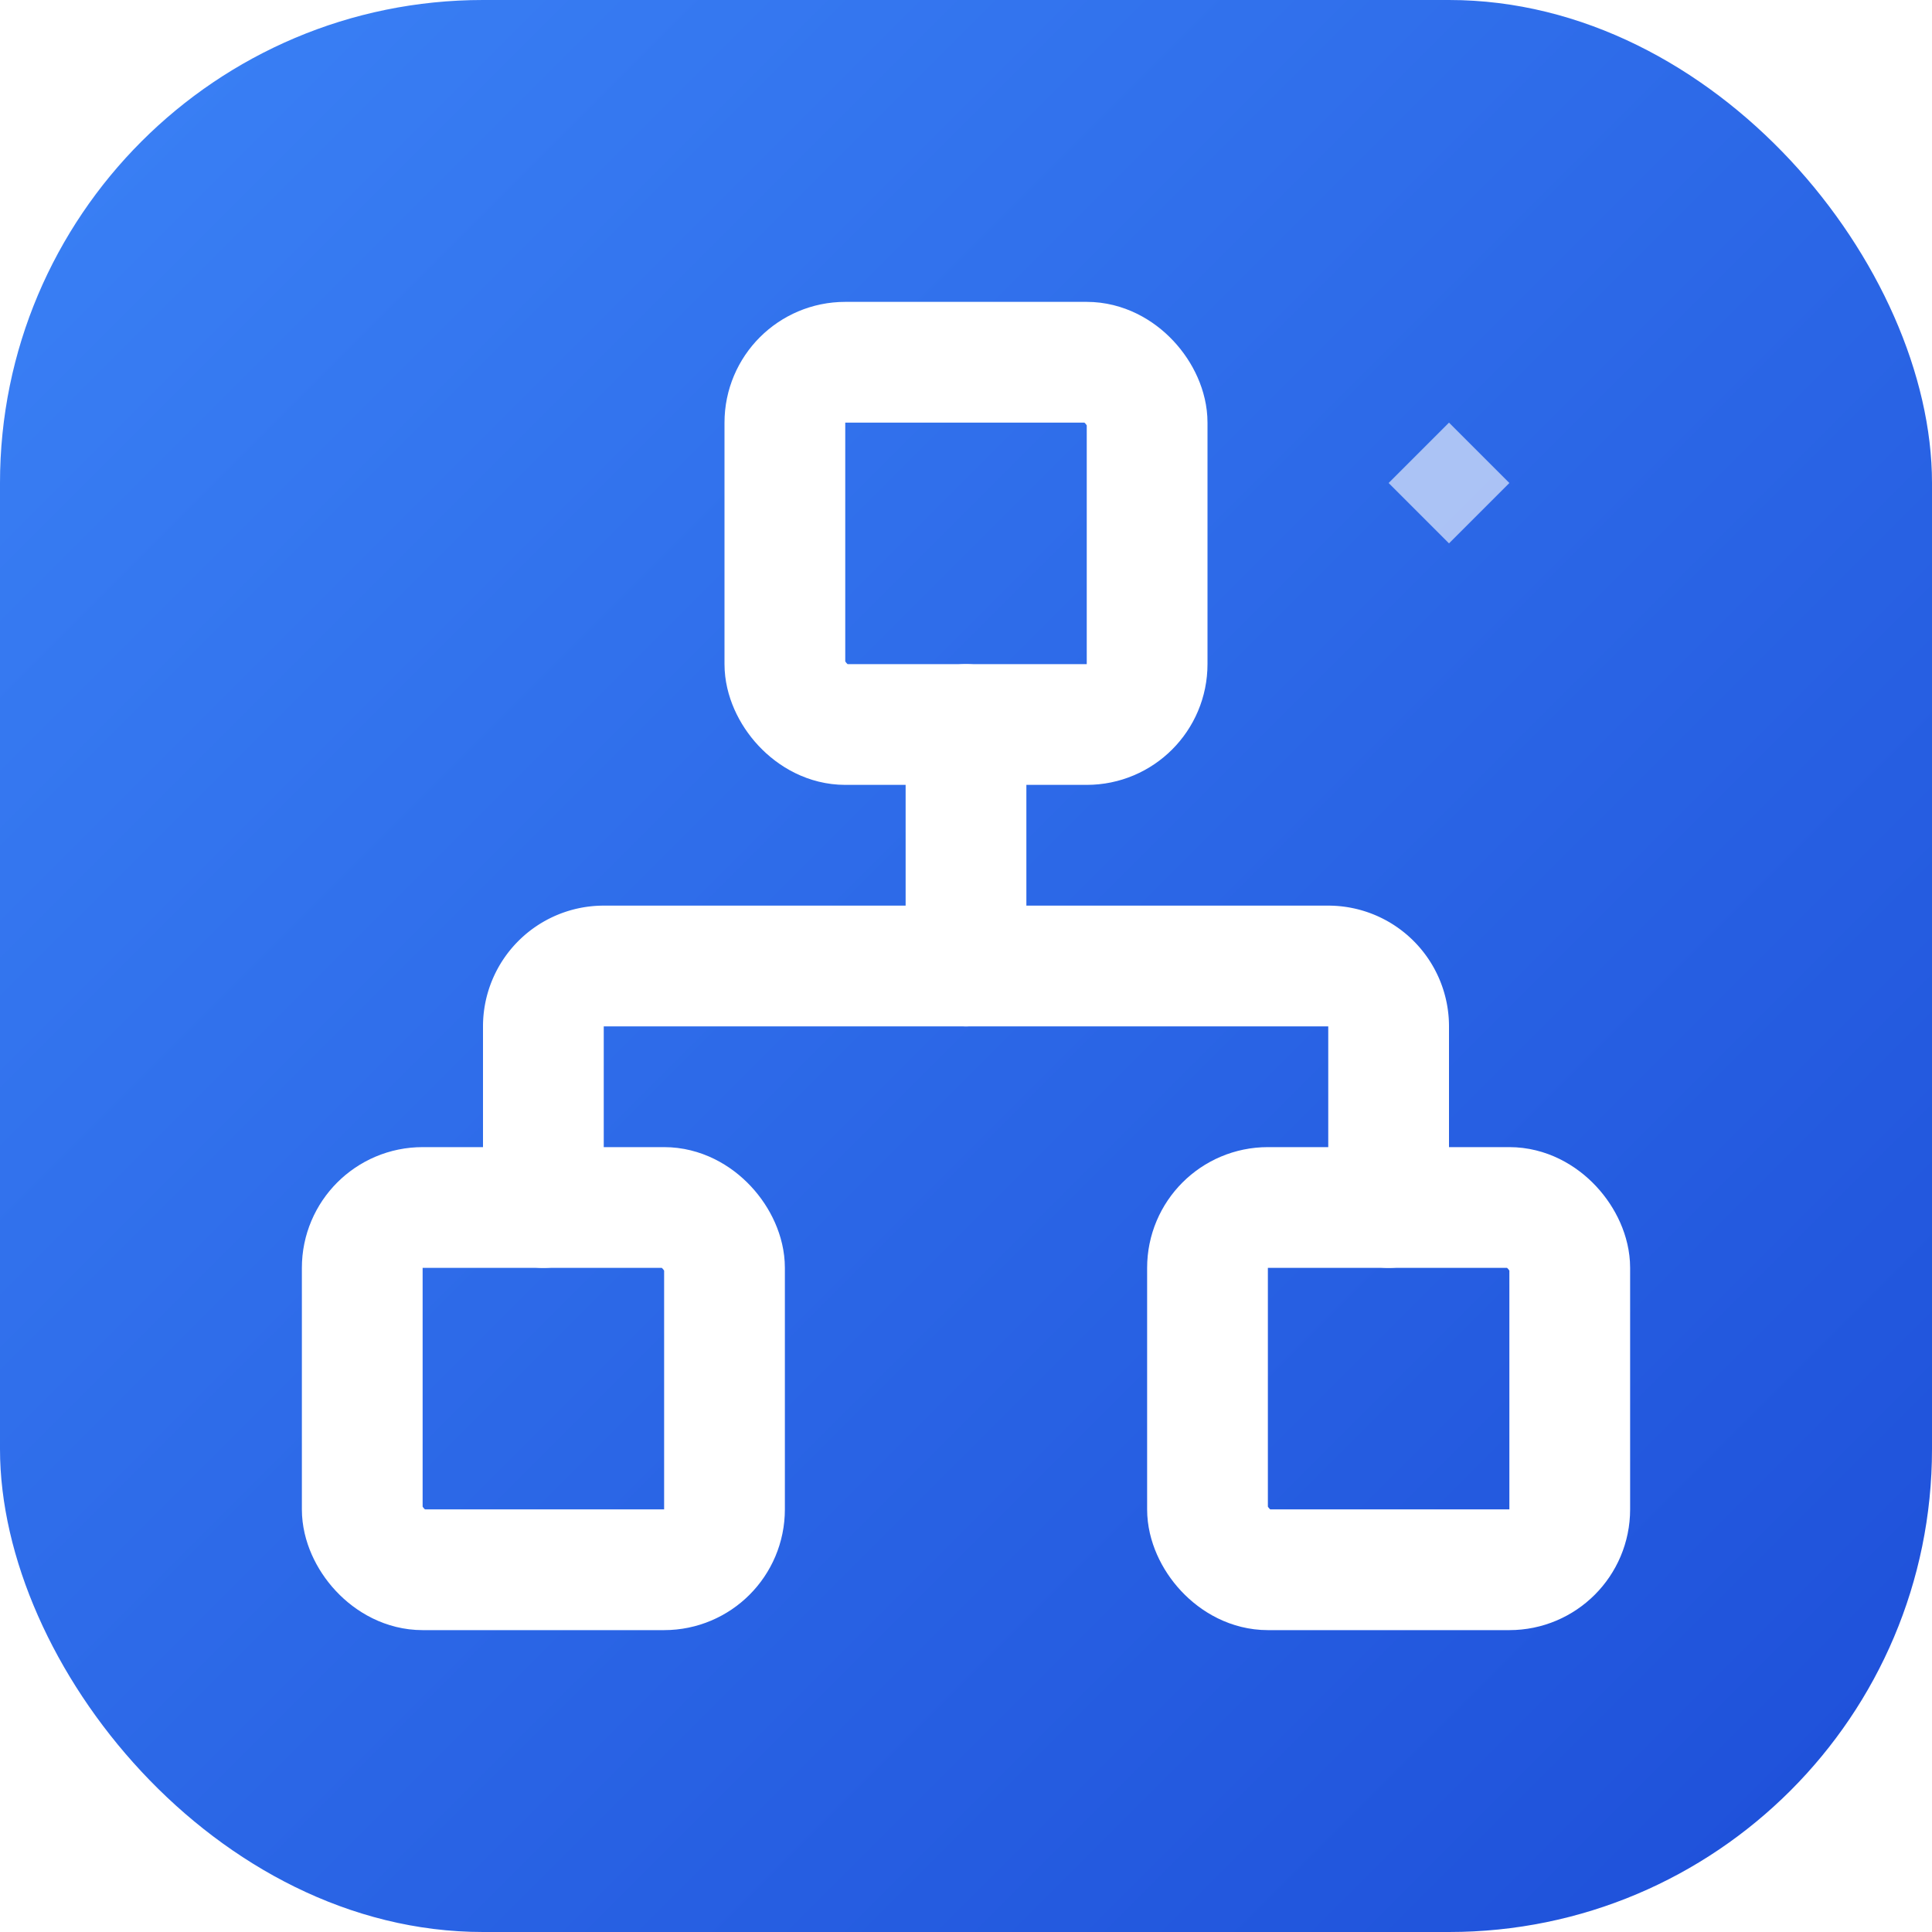
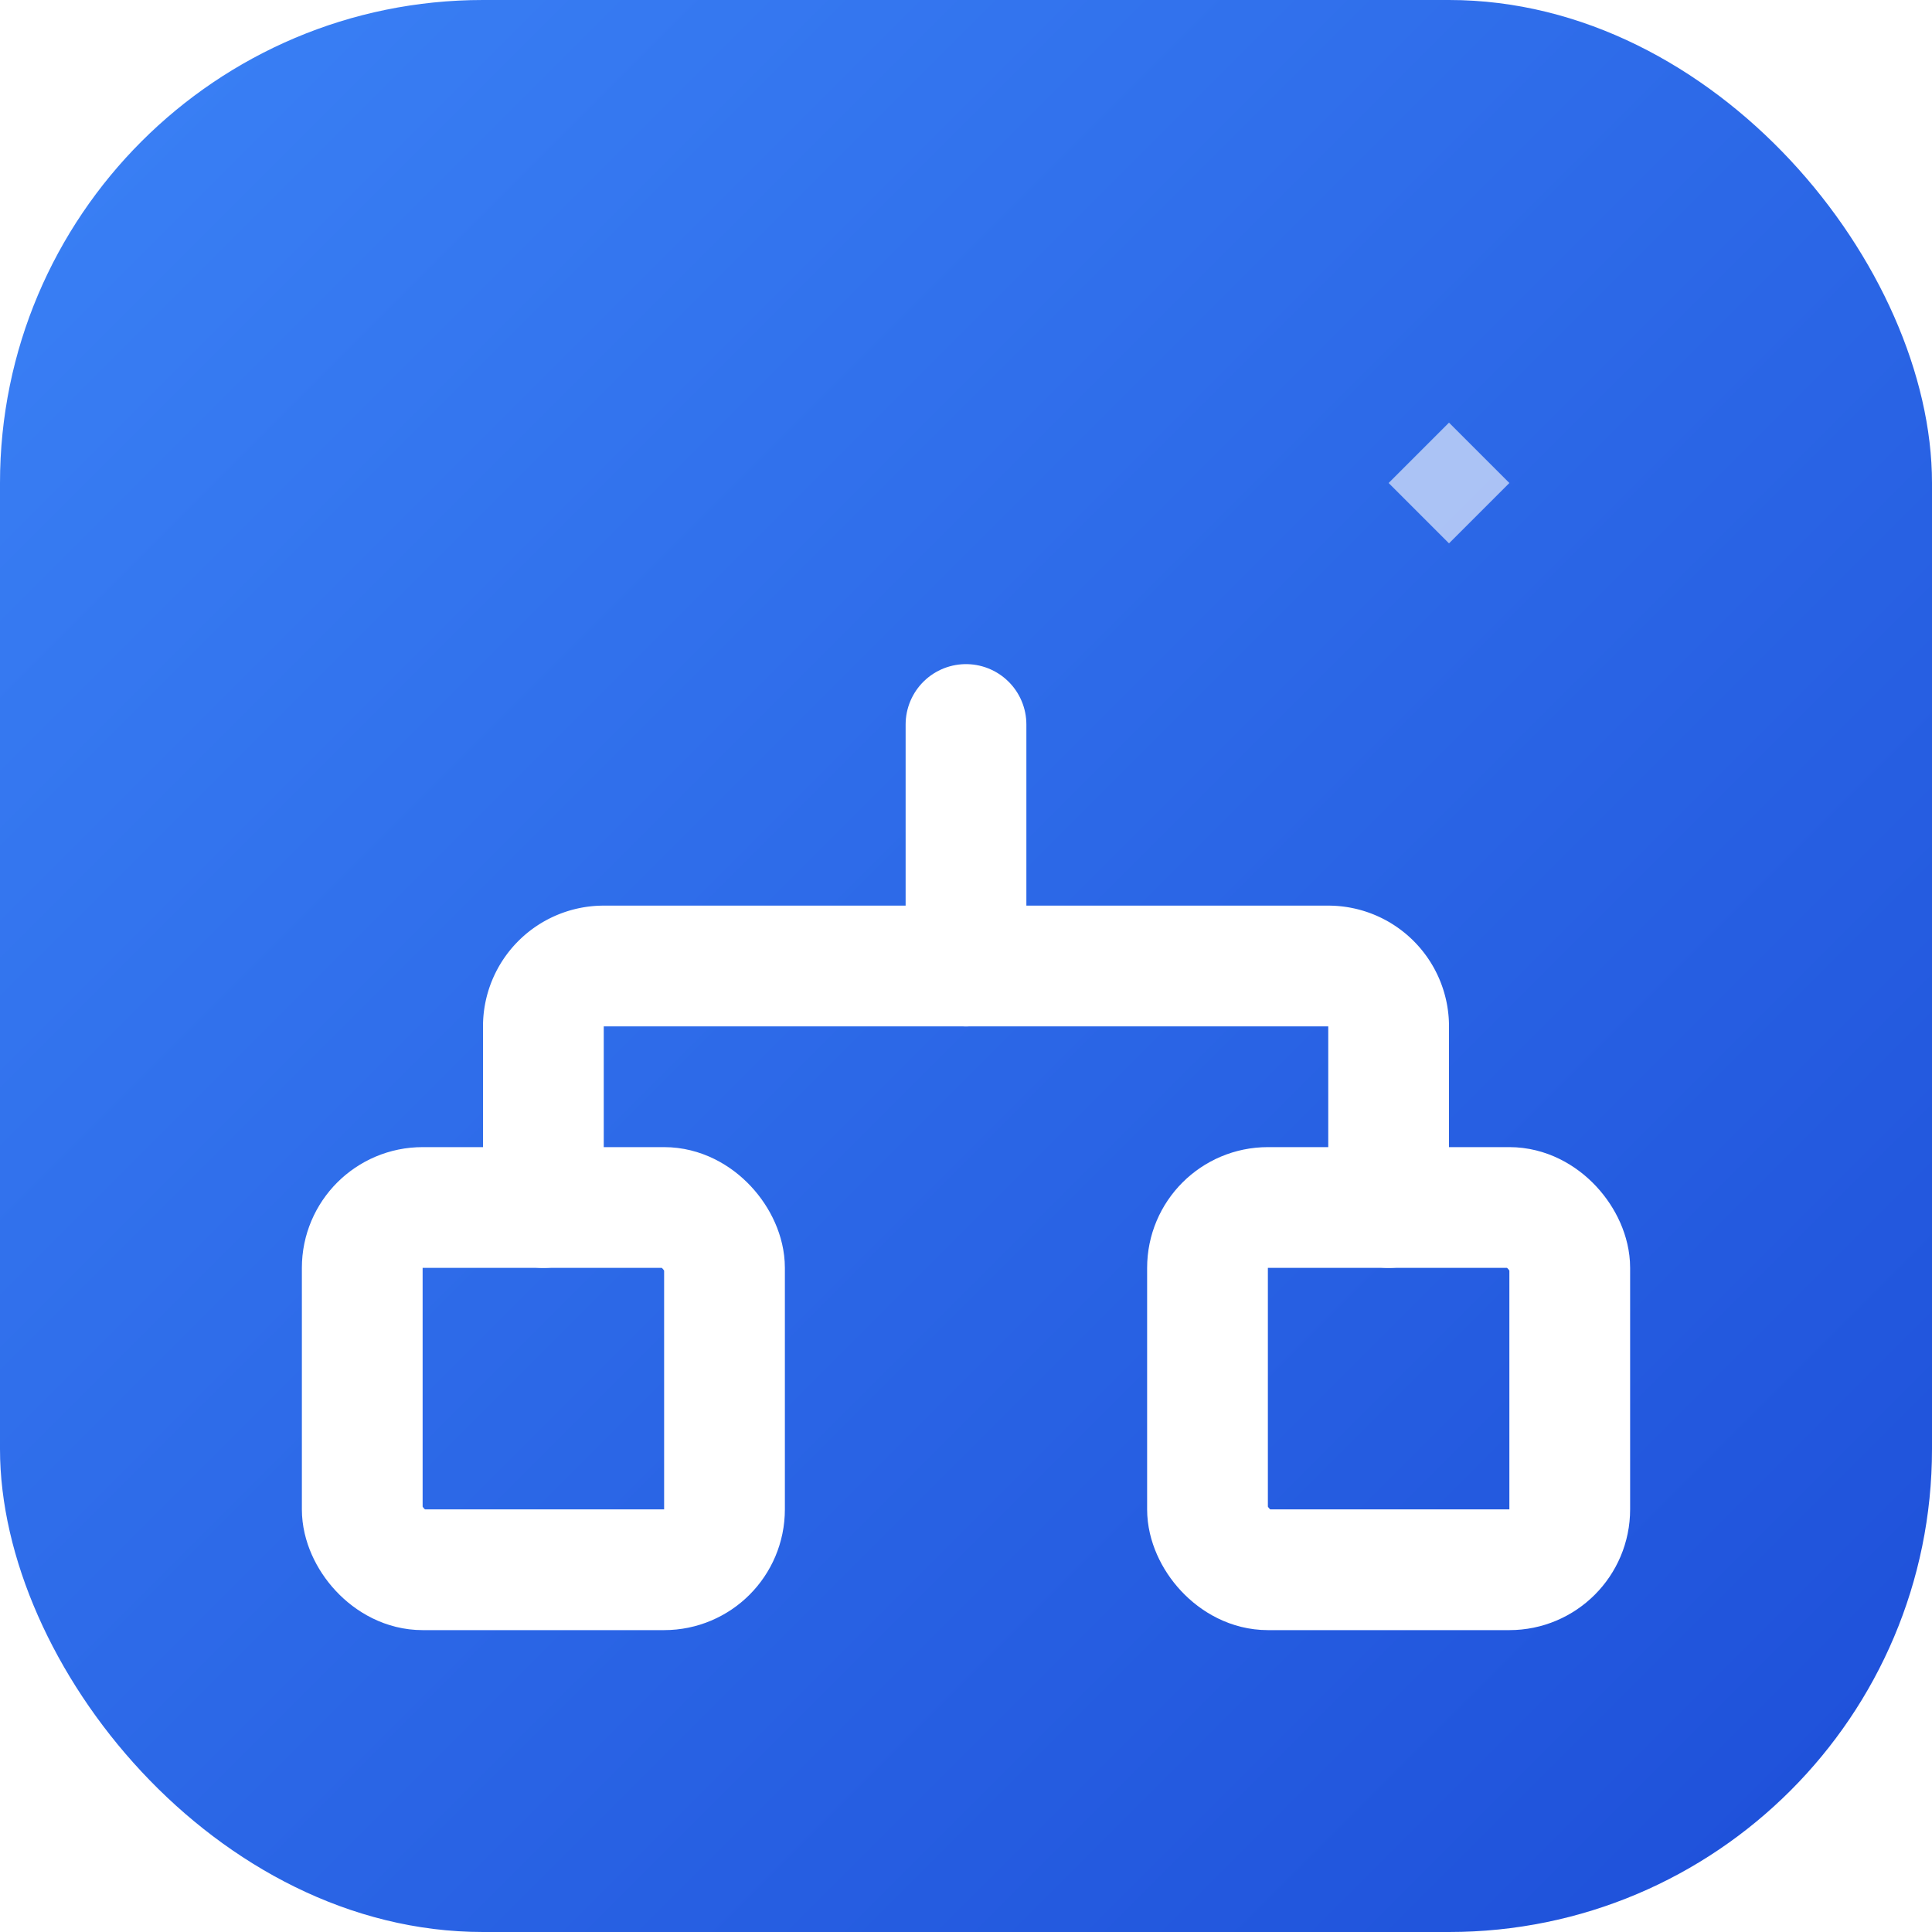
<svg xmlns="http://www.w3.org/2000/svg" width="200" height="200" viewBox="0 0 32 32">
  <defs>
    <linearGradient id="primaryGradient" x1="0%" y1="0%" x2="100%" y2="100%">
      <stop offset="0%" stop-color="#3B82F6" stop-opacity="1" />
      <stop offset="100%" stop-color="#1D4ED8" stop-opacity="1" />
    </linearGradient>
    <filter id="blurEffect" x="-50%" y="-50%" width="200%" height="200%">
      <feGaussianBlur in="SourceGraphic" stdDeviation="2" />
    </filter>
  </defs>
  <rect x="0" y="0" width="32" height="32" rx="8" fill="url(#primaryGradient)" filter="url(#blurEffect)" opacity="0.2" />
  <rect x="0" y="0" width="32" height="32" rx="8" fill="url(#primaryGradient)" />
  <g transform="translate(4, 4)" stroke="white" stroke-width="2" stroke-linecap="round" stroke-linejoin="round" fill="none">
    <rect x="16" y="16" width="6" height="6" rx="1" />
    <rect x="2" y="16" width="6" height="6" rx="1" />
-     <rect x="9" y="2" width="6" height="6" rx="1" />
    <path d="M5 16v-3a1 1 0 0 1 1-1h12a1 1 0 0 1 1 1v3" />
    <path d="M12 12V8" />
  </g>
  <path d="M24 7L25 8L24 9L23 8L24 7Z" fill="white" fill-opacity="0.6" />
</svg>